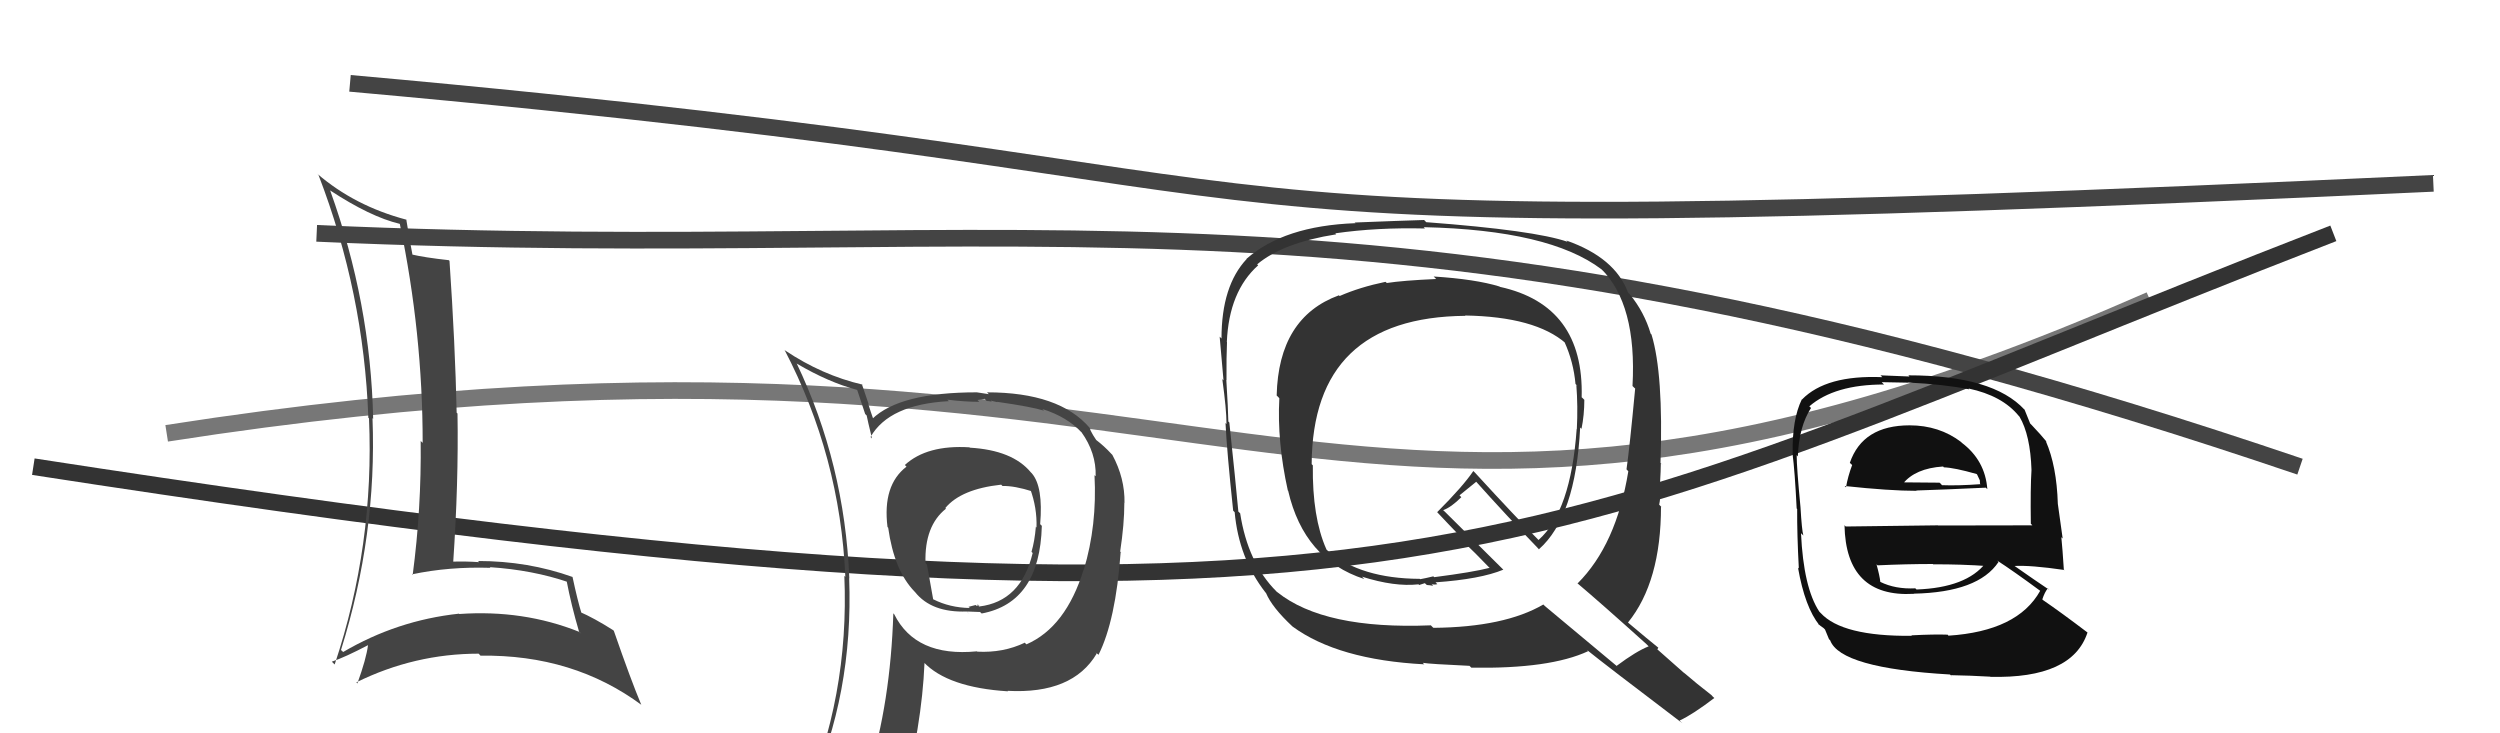
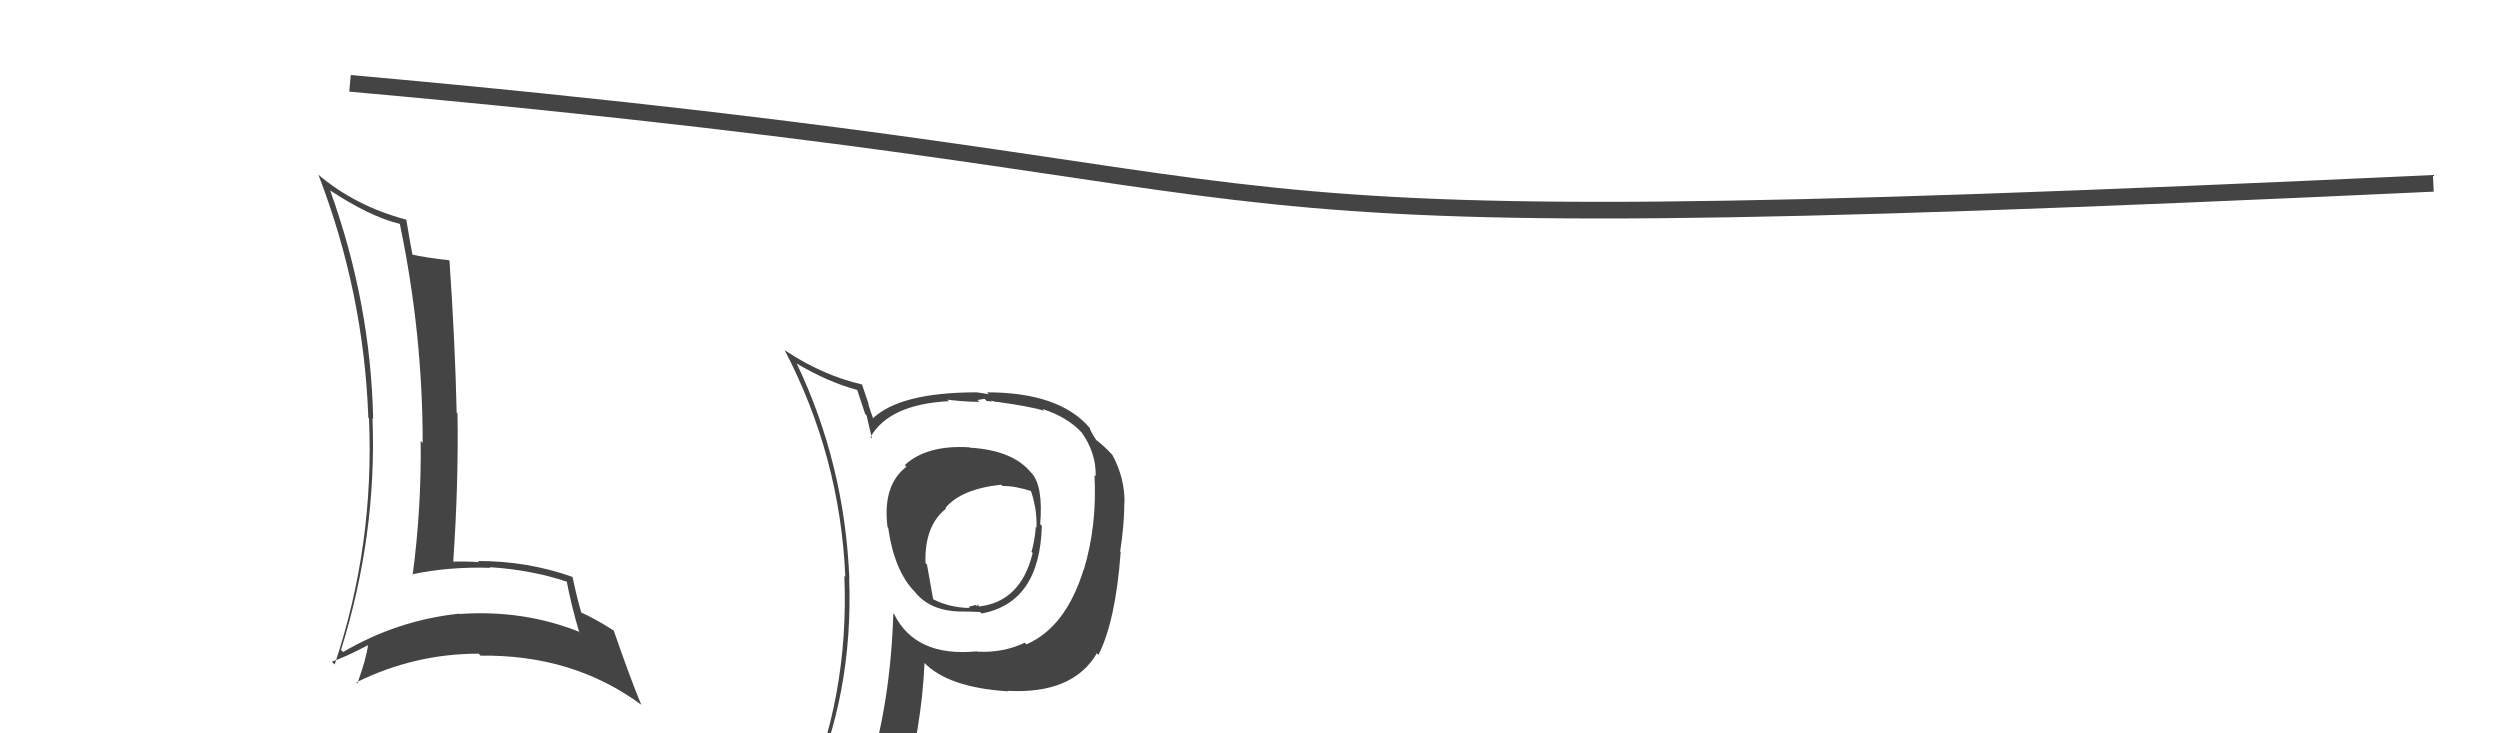
<svg xmlns="http://www.w3.org/2000/svg" width="150" height="44" viewBox="0,0,150,44">
-   <path d="M10 26 C74 16,79 40,129 18" stroke="#777" fill="none" />
-   <path d="M19 14 C63 16,82 9,138 28" stroke="#444" fill="none" />
-   <path d="M2 28 C86 41,91 33,140 14" stroke="#333" fill="none" />
-   <path fill="#111" d="M114.76 25.70L114.67 25.62L114.58 25.52Q111.76 25.52 110.99 27.77L111.17 27.94L111.13 27.90Q110.87 28.59 110.76 29.24L110.76 29.24L110.68 29.16Q113.37 29.45 115.00 29.45L115.00 29.45L114.98 29.43Q116.56 29.38 119.15 29.26L119.27 29.38L119.24 29.35Q119.11 27.62 117.70 26.56L117.66 26.51L117.68 26.53Q116.36 25.52 114.57 25.52ZM114.69 38.13L114.66 38.09L114.71 38.15Q110.53 38.19 109.24 36.78L109.25 36.79L109.16 36.70Q108.21 35.26 108.06 31.99L108.20 32.13L108.20 32.13Q108.11 31.81 108.03 30.44L108.11 30.52L108.03 30.44Q107.80 28.04 107.80 27.31L107.99 27.51L107.87 27.38Q107.94 25.59 108.66 24.48L108.63 24.45L108.56 24.38Q110.07 23.07 113.04 23.07L112.90 22.93L114.48 22.96L114.47 22.95Q116.64 23.06 118.16 23.36L118.23 23.43L118.11 23.31Q120.14 23.74 121.13 24.96L121.24 25.07L121.17 25.00Q121.82 26.10 121.89 28.20L121.88 28.18L121.89 28.19Q121.82 29.26 121.85 31.43L121.84 31.41L121.94 31.52Q119.06 31.53 116.28 31.53L116.28 31.52L110.74 31.59L110.67 31.51Q110.75 35.86 114.82 35.63L114.84 35.65L114.82 35.62Q118.70 35.54 119.91 33.72L119.80 33.60L119.81 33.62Q120.80 34.26 122.40 35.44L122.30 35.34L122.41 35.45Q121.06 37.87 116.91 38.14L116.89 38.12L116.86 38.08Q116.06 38.05 114.69 38.12ZM117.15 40.62L117.06 40.54L117.04 40.51Q118.20 40.53 119.42 40.60L119.34 40.53L119.42 40.61Q124.34 40.73 125.25 37.95L125.24 37.94L125.25 37.95Q123.67 36.75 122.56 35.99L122.58 36.01L122.54 35.96Q122.68 35.53 122.87 35.30L122.89 35.33L122.97 35.40Q122.16 34.86 120.79 33.90L120.84 33.96L120.84 33.96Q121.81 33.90 123.87 34.20L123.90 34.24L123.83 34.17Q123.75 32.91 123.68 32.23L123.76 32.31L123.47 30.23L123.47 30.23Q123.40 27.95 122.75 26.47L122.83 26.54L122.81 26.52Q122.47 26.10 121.89 25.49L122.00 25.60L121.81 25.41Q121.70 25.14 121.47 24.57L121.44 24.54L121.47 24.58Q119.57 22.52 114.50 22.52L114.57 22.59L112.83 22.52L112.94 22.63Q109.56 22.49 108.12 23.97L108.20 24.06L108.11 23.96Q107.52 25.17 107.56 27.22L107.47 27.14L107.55 27.21Q107.69 28.27 107.80 30.51L107.65 30.36L107.83 30.54Q107.82 32.05 107.93 34.11L107.97 34.15L107.88 34.06Q108.30 36.45 109.17 37.52L109.11 37.46L109.08 37.42Q109.22 37.56 109.41 37.68L109.50 37.77L109.74 38.35L109.81 38.42Q110.42 40.09 117.00 40.47ZM114.86 35.24L115.02 35.41L114.92 35.30Q113.72 35.36 112.81 34.91L112.77 34.87L112.82 34.92Q112.78 34.54 112.59 33.86L112.70 33.96L112.66 33.92Q114.37 33.84 115.97 33.84L115.80 33.67L115.99 33.86Q117.65 33.85 119.33 33.97L119.19 33.83L119.14 33.78Q117.99 35.26 114.99 35.37ZM116.59 28.00L116.58 27.98L116.63 28.04Q117.26 28.06 118.59 28.44L118.62 28.46L118.79 28.82L118.80 29.02L118.83 29.05Q117.44 29.15 116.52 29.11L116.42 29.00L116.37 28.96Q114.11 28.94 114.07 28.94L114.12 28.99L114.17 29.03Q114.91 28.10 116.58 27.99Z" />
  <path fill="#444" d="M19.78 11.39L19.80 11.42L19.80 11.42Q22.22 13.01 23.98 13.43L23.95 13.40L23.99 13.44Q25.36 19.98 25.36 26.57L25.22 26.44L25.24 26.45Q25.29 30.50 24.76 34.50L24.71 34.45L24.72 34.46Q26.95 33.99 29.43 34.07L29.37 34.01L29.39 34.03Q31.96 34.20 34.10 34.93L34.11 34.94L33.99 34.82Q34.28 36.33 34.74 37.89L34.88 38.03L34.75 37.91Q31.40 36.57 27.56 36.84L27.50 36.79L27.54 36.82Q23.82 37.22 20.59 39.12L20.46 39.00L20.46 39.00Q22.62 32.09 22.35 25.09L22.42 25.16L22.39 25.13Q22.24 18.17 19.81 11.43ZM19.93 39.72L20.04 39.84L19.91 39.70Q20.71 39.43 22.08 38.71L22.01 38.64L22.08 38.71Q21.98 39.52 21.44 41.01L21.44 41.01L21.38 40.94Q24.87 39.22 28.72 39.22L28.73 39.23L28.83 39.34Q34.40 39.26 38.51 42.31L38.42 42.23L38.47 42.27Q37.86 40.82 36.83 37.85L36.87 37.89L36.79 37.81Q35.64 37.08 34.76 36.70L34.79 36.73L34.90 36.83Q34.65 36.02 34.35 34.61L34.42 34.68L34.36 34.62Q31.68 33.66 28.68 33.66L28.70 33.68L28.75 33.73Q27.92 33.67 27.12 33.70L27.14 33.72L27.19 33.77Q27.52 28.93 27.45 24.81L27.35 24.72L27.40 24.77Q27.31 20.64 26.97 15.65L26.90 15.59L26.92 15.61Q25.47 15.45 24.67 15.26L24.72 15.31L24.76 15.35Q24.61 14.60 24.38 13.19L24.43 13.23L24.38 13.18Q21.28 12.36 19.03 10.42L19.08 10.47L19.11 10.50Q21.83 17.56 22.10 25.06L22.05 25.02L22.14 25.10Q22.47 32.71 20.08 39.87Z" />
  <path d="M21 5 C88 11,60 15,146 11" stroke="#444" fill="none" />
-   <path fill="#333" d="M86.12 16.70L86.01 16.58L86.17 16.74Q84.16 16.83 83.21 16.98L83.21 16.98L83.13 16.91Q81.59 17.23 80.38 17.76L80.31 17.70L80.33 17.72Q76.71 19.05 76.60 23.73L76.74 23.87L76.76 23.90Q76.62 26.50 77.27 29.43L77.36 29.51L77.29 29.45Q78.24 33.56 81.85 34.74L81.78 34.66L81.72 34.60Q83.67 35.22 85.11 35.06L85.15 35.10L85.49 34.99L85.61 35.10Q85.80 35.11 85.99 35.15L85.81 34.96L85.91 35.06Q86.09 35.09 86.24 35.05L86.13 34.94L86.13 34.94Q88.83 34.75 90.20 34.18L90.29 34.27L86.69 30.70L86.59 30.61Q87.07 30.44 87.68 29.83L87.57 29.72L88.58 28.90L88.46 28.78Q90.39 30.94 92.37 32.99L92.24 32.87L92.33 32.96Q94.54 31.02 94.81 25.65L94.82 25.66L94.89 25.73Q95.06 24.90 95.06 23.99L94.94 23.87L94.90 23.84Q95.05 18.32 89.99 17.21L89.98 17.20L89.97 17.19Q88.53 16.75 86.02 16.59ZM98.95 38.81L98.78 38.65L98.92 38.78Q98.18 39.07 97.00 39.95L97.04 39.99L92.69 36.36L92.60 36.27Q90.27 37.63 86.01 37.67L85.98 37.65L85.85 37.52Q79.45 37.78 76.64 35.53L76.61 35.51L76.59 35.49Q74.87 33.77 74.41 30.80L74.27 30.66L74.30 30.68Q74.14 28.93 73.76 25.35L73.66 25.25L73.70 25.29Q73.69 24.56 73.58 22.81L73.57 22.80L73.59 22.81Q73.58 21.40 73.62 20.53L73.56 20.47L73.61 20.52Q73.74 17.48 75.49 15.92L75.36 15.79L75.43 15.86Q76.98 14.56 80.17 14.06L80.12 14.00L80.11 14.00Q82.61 13.64 85.50 13.71L85.45 13.66L85.42 13.63Q92.97 13.80 96.09 16.16L96.19 16.26L96.06 16.12Q98.22 18.25 97.95 23.16L98.05 23.26L98.11 23.31Q97.78 26.83 97.59 28.16L97.72 28.30L97.70 28.27Q96.98 32.69 94.65 35.01L94.71 35.07L94.59 34.95Q96.05 36.18 98.79 38.65ZM93.97 14.42L94.03 14.48L94.06 14.51Q92.08 13.82 85.57 13.33L85.49 13.24L85.44 13.20Q84.07 13.24 81.30 13.35L81.25 13.31L81.33 13.39Q77.04 13.55 74.79 15.53L74.79 15.53L74.80 15.54Q73.29 17.15 73.29 20.31L73.23 20.25L73.18 20.20Q73.26 21.11 73.41 22.82L73.29 22.70L73.34 22.76Q73.59 24.57 73.59 25.44L73.53 25.38L73.53 25.38Q73.61 27.06 73.99 30.64L74.01 30.66L74.08 30.73Q74.33 33.50 75.93 35.55L76.04 35.66L75.96 35.58Q76.32 36.44 77.54 37.58L77.43 37.47L77.55 37.59Q80.28 39.59 85.46 39.86L85.42 39.83L85.37 39.77Q85.77 39.84 88.17 39.95L88.23 40.01L88.28 40.06Q93.00 40.14 95.29 39.07L95.29 39.08L95.22 39.00Q96.23 39.82 100.95 43.40L100.80 43.26L100.78 43.23Q101.56 42.87 102.86 41.88L102.78 41.81L102.68 41.70Q101.81 41.03 101.01 40.34L101.08 40.41L99.44 38.96L99.50 38.86L99.51 38.87Q98.92 38.40 97.70 37.37L97.77 37.44L97.68 37.35Q99.66 34.91 99.66 30.38L99.74 30.47L99.55 30.28Q99.63 29.93 99.66 29.10L99.73 29.16L99.60 29.03Q99.65 28.20 99.65 27.78L99.77 27.91L99.63 27.77Q99.81 22.43 99.09 20.07L99.00 19.98L99.04 20.02Q98.66 18.73 97.79 17.66L97.65 17.52L97.68 17.55Q96.91 15.46 93.98 14.43ZM87.92 18.95L88.09 19.12L87.90 18.93Q92.12 19.00 93.95 20.60L93.85 20.50L93.87 20.52Q94.41 21.71 94.53 23.04L94.67 23.18L94.58 23.10Q94.68 24.38 94.61 25.75L94.59 25.74L94.60 25.74Q94.25 30.69 92.31 32.40L92.30 32.39L92.38 32.47Q91.01 31.10 88.50 28.36L88.44 28.30L88.40 28.26Q87.79 29.17 86.23 30.73L86.09 30.60L86.22 30.72Q86.76 31.30 87.90 32.48L87.86 32.44L87.81 32.51L87.83 32.53Q88.41 33.07 89.44 34.14L89.31 34.01L89.38 34.07Q88.38 34.33 86.05 34.63L86.00 34.58L85.57 34.68L85.22 34.75L85.15 34.72L85.16 34.73Q81.68 34.71 79.70 33.08L79.56 32.94L79.58 32.95Q78.73 31.04 78.77 27.92L78.63 27.78L78.70 27.85Q78.75 19.03 87.92 18.95Z" />
  <path fill="#444" d="M58.16 26.83L58.16 26.83L58.18 26.84Q55.62 26.68 54.29 27.90L54.29 27.90L54.39 28.00Q52.94 29.11 53.25 31.62L53.29 31.66L53.29 31.66Q53.65 34.23 54.87 35.49L54.79 35.41L54.90 35.52Q55.89 36.77 58.02 36.69L58.17 36.85L58.01 36.69Q58.61 36.72 58.80 36.72L58.73 36.65L58.90 36.81Q62.39 36.16 62.51 31.55L62.40 31.44L62.41 31.45Q62.60 29.20 61.91 28.40L61.87 28.36L61.85 28.34Q60.75 27.01 58.19 26.86ZM61.54 38.62L61.50 38.57L61.49 38.56Q60.20 39.18 58.64 39.10L58.63 39.09L58.61 39.08Q54.94 39.44 53.65 36.85L53.52 36.72L53.60 36.80Q53.43 42.16 52.10 46.42L52.03 46.36L52.02 46.34Q50.19 46.80 48.56 47.52L48.71 47.68L48.55 47.51Q51.21 41.65 50.95 34.68L50.91 34.65L50.96 34.70Q50.68 27.83 47.79 21.78L47.76 21.76L47.83 21.83Q49.70 22.93 51.41 23.39L51.44 23.42L51.91 24.84L52.00 24.93Q52.05 25.20 52.32 26.31L52.32 26.31L52.23 26.22Q53.35 24.26 56.93 24.07L56.95 24.09L56.84 23.98Q57.88 24.11 58.76 24.11L58.65 24.00L59.08 23.93L59.20 24.06Q59.32 24.06 59.51 24.10L59.45 24.04L59.84 24.13L59.83 24.11Q61.92 24.41 62.64 24.64L62.59 24.59L62.54 24.54Q64.03 25.01 64.91 25.96L64.86 25.91L64.88 25.92Q65.78 27.17 65.74 28.58L65.78 28.61L65.67 28.51Q65.83 31.52 65.03 34.18L64.90 34.06L65.02 34.17Q63.95 37.63 61.59 38.66ZM65.73 39.15L65.87 39.25L65.91 39.29Q66.94 37.24 67.24 33.13L67.29 33.17L67.21 33.09Q67.46 31.44 67.46 30.19L67.40 30.13L67.47 30.19Q67.50 28.70 66.74 27.29L66.57 27.12L66.68 27.23Q66.26 26.77 65.76 26.39L65.78 26.41L65.58 26.10L65.44 25.84L65.38 25.67L65.38 25.67Q63.56 23.54 59.22 23.54L59.33 23.65L58.61 23.54L58.61 23.54Q53.97 23.54 52.33 25.14L52.46 25.27L52.43 25.24Q52.24 24.71 52.09 24.22L52.12 24.25L51.71 23.04L51.76 23.08Q49.32 22.51 47.11 21.03L47.07 20.99L47.06 20.97Q50.41 27.38 50.72 34.61L50.55 34.44L50.66 34.55Q50.97 41.83 48.12 48.30L47.98 48.17L50.03 47.36L50.10 47.42Q49.78 48.10 49.09 49.66L49.15 49.72L49.12 49.68Q51.89 48.69 54.22 48.35L54.07 48.20L54.09 48.22Q55.32 43.51 55.47 39.78L55.45 39.76L55.42 39.73Q56.86 41.25 60.48 41.48L60.37 41.36L60.45 41.45Q64.35 41.66 65.80 39.22L65.89 39.31ZM60.12 29.12L60.07 29.08L60.15 29.16Q60.86 29.14 61.96 29.49L61.85 29.37L61.81 29.33Q62.23 30.47 62.19 31.65L62.12 31.58L62.15 31.62Q62.08 32.46 61.89 33.11L61.87 33.09L61.96 33.18Q61.26 36.09 58.75 36.39L58.62 36.27L58.79 36.32L58.79 36.32Q58.70 36.31 58.59 36.35L58.54 36.30L58.11 36.41L58.19 36.48Q56.99 36.46 56.00 35.96L55.99 35.96L55.62 33.88L55.53 33.78Q55.46 31.55 56.76 30.52L56.73 30.49L56.72 30.48Q57.67 29.34 60.07 29.08Z" />
</svg>